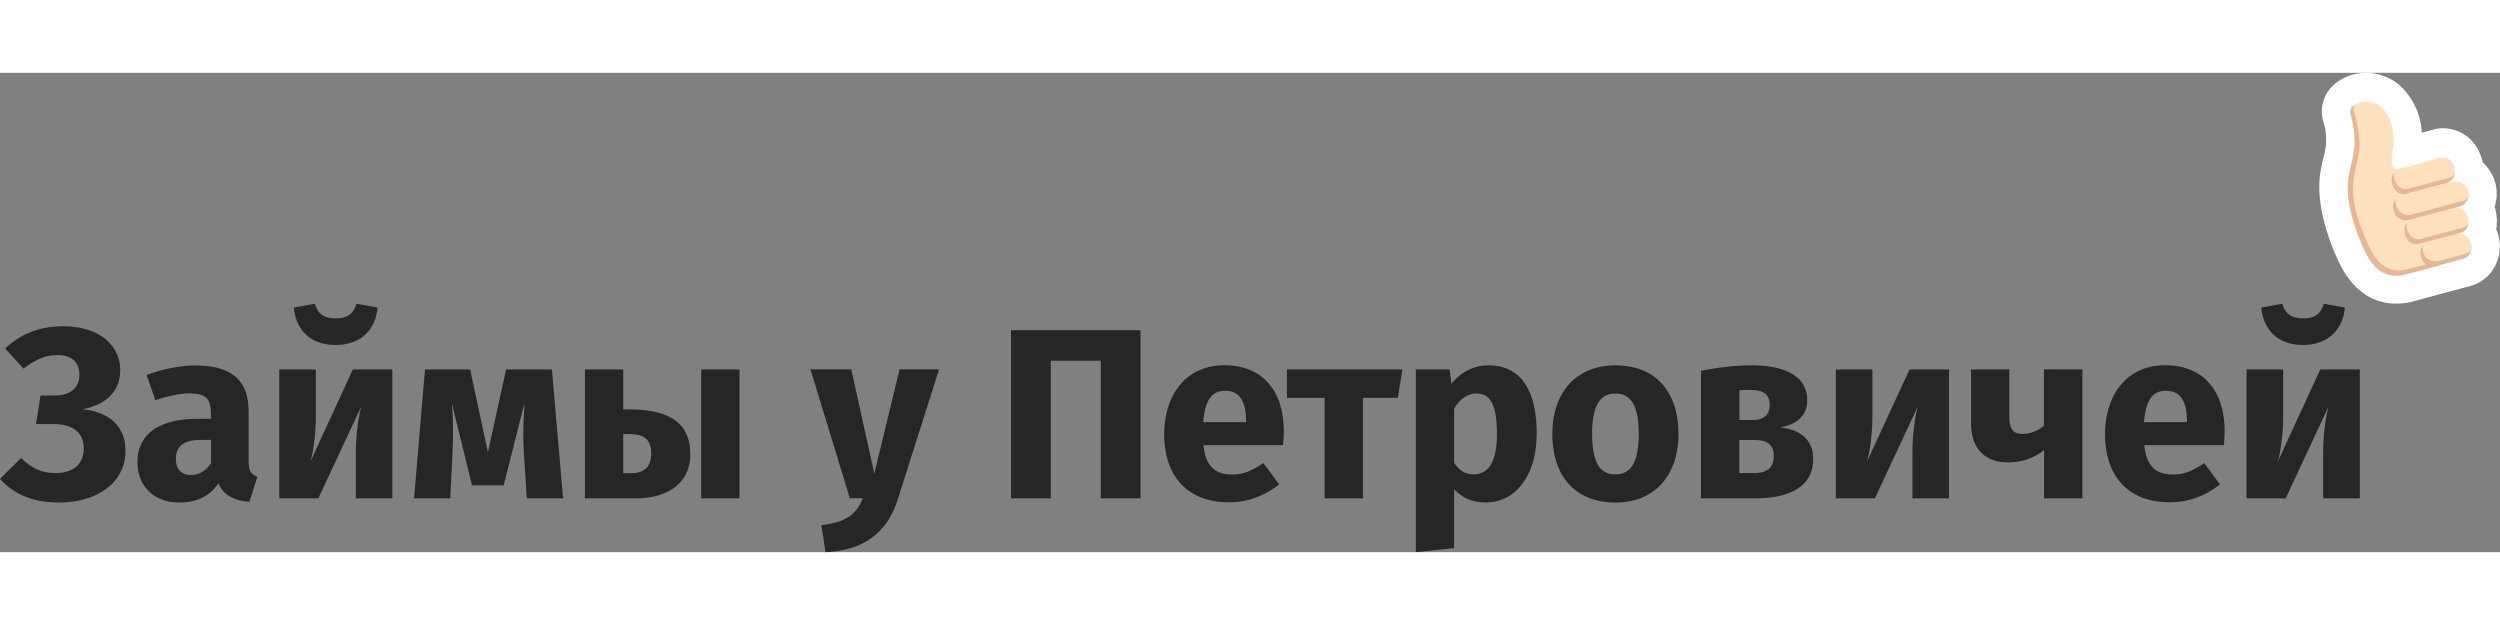
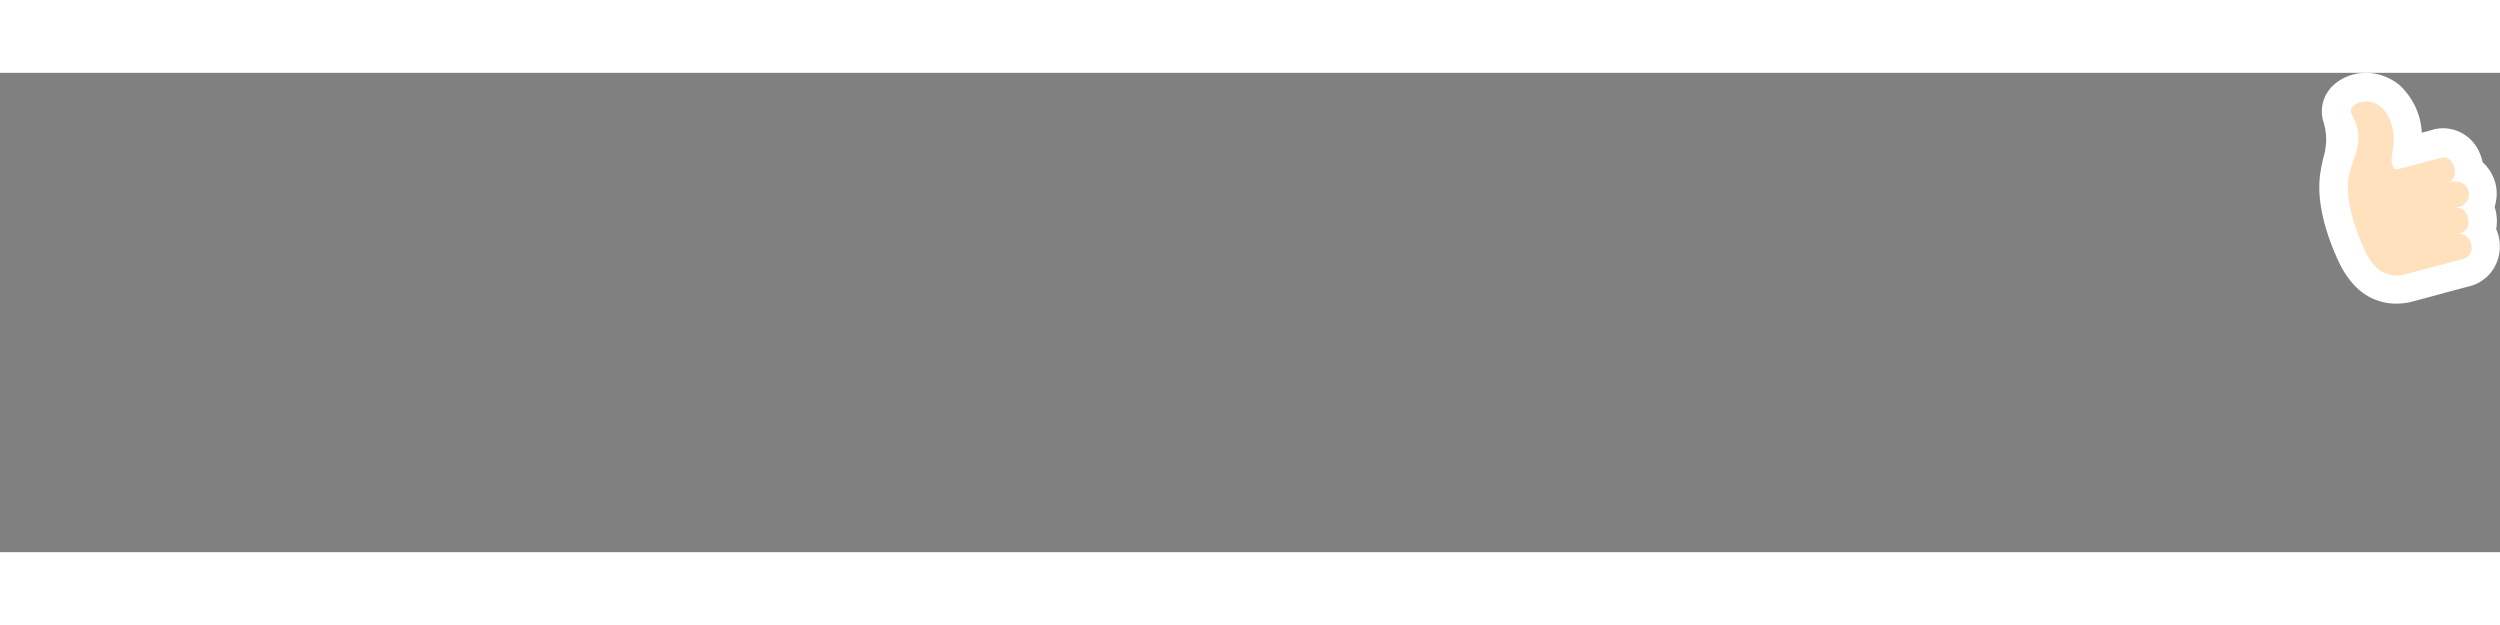
<svg xmlns="http://www.w3.org/2000/svg" xml:space="preserve" x="0" y="0" version="1.1" width="200" height="50" viewBox="0 0 189.89 36.41">
  <rect x="0" y="0" width="189.89" height="36.41" fill="#808080" stroke="none" />
  <style type="text/css">.st0{fill:#262626}.st3{fill:#e6b796}</style>
  <g>
-     <path d="m0 30.84 1.6-1.58c.79.76 1.57 1.14 2.6 1.14 1.35 0 2.16-.66 2.16-1.86 0-1.16-.76-1.86-2.29-1.86H2.73l.35-2.17h1.05c1.22 0 1.9-.59 1.9-1.58 0-.83-.46-1.49-1.66-1.49-.87 0-1.7.33-2.58 1.03l-1.4-1.53c1.2-1.12 2.65-1.69 4.39-1.69 2.73 0 4.35 1.42 4.35 3.35 0 1.46-.92 2.56-2.84 2.95 1.97.22 3.24 1.27 3.24 3.15 0 2.41-2.1 3.94-5.1 3.94-1.94-.01-3.38-.63-4.43-1.8zM19.55 30.68l-.61 1.9c-1.14-.09-1.9-.44-2.36-1.4-.7 1.07-1.79 1.46-2.95 1.46-1.95 0-3.19-1.27-3.19-3.06 0-2.14 1.64-3.3 4.59-3.3h.99v-.42c0-1.16-.46-1.51-1.66-1.51-.63 0-1.58.18-2.56.52l-.66-1.92c1.23-.46 2.58-.72 3.69-.72 2.84 0 4.05 1.2 4.05 3.46v3.8c.01.75.21 1.02.67 1.19zm-3.52-1.05v-1.75h-.72c-1.33 0-1.95.46-1.95 1.44 0 .77.41 1.23 1.12 1.23.67 0 1.2-.35 1.55-.92zM29.81 32.32h-2.78v-3.48c0-1.51.22-2.78.41-3.5l-3.26 6.98h-2.97v-9.79h2.78v3.54c0 1.4-.2 2.75-.41 3.46l3.22-7h3v9.79h.01zm-7.49-14.49 1.6-.29c.22.79.72 1.11 1.57 1.11s1.35-.31 1.59-1.11l1.6.29c-.15 1.66-1.25 2.84-3.19 2.84s-3.02-1.18-3.17-2.84zM42.77 32.32h-2.76l-.22-3.5c-.07-1.25-.04-2.3.05-3.74l-1.58 6.25h-2.41l-1.53-6.23c.11 1.31.11 2.47.05 3.72l-.17 3.5h-2.75l.83-9.79h3.43l1.35 6.3 1.38-6.3h3.48l.85 9.79zM52.43 28.97c0 2.25-1.77 3.35-4.15 3.35h-3.85v-9.79h2.91v3.04h.5c3.24 0 4.59 1.2 4.59 3.4zm-2.97-.06c0-.96-.42-1.47-1.66-1.47h-.46v2.97h.63c.96-.01 1.49-.49 1.49-1.5zm6.71-6.38v9.79h-2.91v-9.79h2.91zM68.21 32.34c-.77 2.47-2.43 3.91-5.51 4.07l-.31-2.05c1.92-.24 2.62-.79 3.15-2.05h-.99l-2.99-9.79h3.1l1.75 7.92 1.92-7.92h3l-3.12 9.82zM86.63 32.32h-3.02V21.87h-3.8v10.45h-3.02V19.55h9.84v12.77zM97.45 28.28h-6.04c.18 1.75 1.01 2.23 2.21 2.23.79 0 1.49-.28 2.34-.87l1.2 1.62c-.98.77-2.23 1.36-3.81 1.36-3.26 0-4.92-2.1-4.92-5.16 0-2.93 1.6-5.25 4.57-5.25 2.8 0 4.51 1.84 4.51 5.01 0 .33-.02.77-.06 1.06zm-2.8-1.88c-.02-1.33-.42-2.25-1.58-2.25-.98 0-1.53.61-1.68 2.38h3.26v-.13zM106.17 24.69h-2.65v7.63h-2.91v-7.63h-2.86v-2.16h8.77l-.35 2.16zM116.72 27.4c0 3.02-1.47 5.23-3.89 5.23-.96 0-1.77-.33-2.38-1.01v4.48l-2.91.31V22.53h2.56l.15 1.09c.81-1.01 1.84-1.4 2.82-1.4 2.52 0 3.65 2.01 3.65 5.18zm-3.02.04c0-2.43-.59-3.08-1.57-3.08-.66 0-1.25.42-1.68 1.14v4.13c.41.59.87.87 1.47.87 1.1-.01 1.78-.87 1.78-3.06zM127.49 27.44c0 3.13-1.81 5.2-4.79 5.2-2.97 0-4.79-1.92-4.79-5.22 0-3.13 1.81-5.2 4.79-5.2s4.79 1.92 4.79 5.22zm-6.56-.02c0 2.17.59 3.08 1.77 3.08s1.77-.94 1.77-3.06c0-2.17-.59-3.08-1.77-3.08s-1.77.94-1.77 3.06zM137.72 29.35c0 2.08-1.81 2.97-4.37 2.97h-4.15v-9.69c1.4-.26 2.62-.41 3.87-.41 2.58 0 4.2.87 4.2 2.65 0 1.09-.68 1.82-2.06 2.06 1.73.21 2.51 1.06 2.51 2.42zm-5.6-5.23v2.25h1.03c.76 0 1.27-.35 1.27-1.16 0-.76-.48-1.12-1.4-1.12a5.49 5.49 0 0 0-.9.03zm2.61 4.97c0-.79-.42-1.2-1.46-1.2h-1.16v2.51h1.14c.91 0 1.48-.35 1.48-1.31zM148.04 32.32h-2.78v-3.48c0-1.51.22-2.78.41-3.5l-3.26 6.98h-2.97v-9.79h2.78v3.54c0 1.4-.2 2.75-.41 3.46l3.23-7h3v9.79zM158.17 22.53v9.79h-2.91v-3.67c-.68.57-1.66.94-2.73.94-1.93 0-2.82-1.2-2.82-3.04v-4.02h2.91v3.65c0 .94.37 1.25.99 1.25.59 0 1.23-.26 1.64-.63v-4.28l2.92.01zM168.91 28.28h-6.04c.18 1.75 1.01 2.23 2.21 2.23.79 0 1.49-.28 2.34-.87l1.2 1.62c-.98.77-2.23 1.36-3.81 1.36-3.26 0-4.92-2.1-4.92-5.16 0-2.93 1.6-5.25 4.57-5.25 2.8 0 4.51 1.84 4.51 5.01 0 .33-.02.77-.06 1.06zm-2.8-1.88c-.02-1.33-.42-2.25-1.58-2.25-.98 0-1.53.61-1.68 2.38h3.26v-.13zM179.24 32.32h-2.78v-3.48c0-1.51.22-2.78.41-3.5l-3.26 6.98h-2.97v-9.79h2.78v3.54c0 1.4-.2 2.75-.41 3.46l3.23-7h3v9.79zm-7.48-14.49 1.6-.29c.22.79.72 1.11 1.57 1.11s1.34-.31 1.58-1.11l1.6.29c-.15 1.66-1.25 2.84-3.19 2.84-1.93 0-3.01-1.18-3.16-2.84z" class="st0" />
-   </g>
+     </g>
  <path fill="#fff" d="M179.69.01c-.93-.01-1.84.34-2.52.99-.07.06-.13.13-.18.2-.06.07-.11.14-.16.21-.45.65-.58 1.46-.38 2.21.3.9.31 1.86.04 2.77-.08.32-.16.68-.23 1.11-.28 1.66.06 3.68 1 5.99.11.25.21.5.33.75 1.24 2.72 3.08 3.29 4.43 3.29.44 0 .88-.06 1.31-.18l2.27-.61.2-.06 1.81-.48c.26-.07.52-.17.75-.31l.18-.12c.18-.12.35-.26.5-.42l.08-.09c.8-.94.98-2.26.48-3.39.1-.56.06-1.14-.12-1.69.24-.75.21-1.56-.11-2.28-.19-.42-.46-.8-.8-1.11-.06-.28-.15-.55-.27-.81a3.024 3.024 0 0 0-2.72-1.77c-.26 0-.53.03-.78.11l-.85.23a5.26 5.26 0 0 0-1.71-3.63c-.71-.58-1.61-.92-2.54-.92l-.01.01z" />
-   <path fill="#ffe1bd" d="m186.22 8.27-.34.08c1.08-.29.55-2.18-.51-1.89l-3.09.83h-.04c-.18.06-.8.17-.5-1.41.25-1.33-.17-2.68-.87-3.27-1.11-.94-2.61-.13-2.27.49 1.18 2.14.08 3.17-.19 4.79-.28 1.62.35 3.7 1.16 5.48.5 1.11 1.37 2.4 3.18 1.92l2.29-.61.2-.05 1.83-.49c1.17-.29.67-2.15-.49-1.88l.3-.08c1.11-.29.59-2.21-.5-1.89l.34-.09c.53-.09.89-.6.8-1.13a.983.983 0 0 0-1.13-.8.2.2 0 0 0-.17 0z" />
-   <path d="M182.92 14.9c-1.81.48-2.58-.84-3.08-1.94-.8-1.77-1.25-3.23-1.06-4.89.21-1.8.87-2.03 0-5.25a.47.47 0 0 1 .08-.38c-.25.12-.39.4-.33.67.65 2.41.13 3.18-.14 4.8s.35 3.7 1.16 5.48c.5 1.11 1.37 2.4 3.18 1.92l2.49-.66-.08-.33-2.22.58z" class="st3" />
-   <path d="m186.03 7.97-3.09.83c-.73.19-1.2-.6-1.11-1.23-.45.6.04 1.85.94 1.61l3.09-.83c.3-.09.52-.35.55-.66a.72.72 0 0 1-.38.28zM186.92 9.77l-3.69.99A.976.976 0 0 1 182 9.57a.984.984 0 0 0 1.02 1.59l3.71-.99c.36-.08.64-.35.73-.7-.14.15-.33.26-.54.3zM187.04 11.77l-3.13.84c-.74.19-1.21-.6-1.11-1.23-.47.61.04 1.85.94 1.61l3.13-.84c.31-.08.55-.35.59-.67a.69.69 0 0 1-.42.29zM187.23 13.75l-2.03.55a.98.98 0 0 1-1.16-.77c-.03-.15-.03-.3.01-.45-.5.62 0 1.86.97 1.6l2.03-.55c.33-.08.58-.34.64-.68-.12.15-.28.25-.46.3z" class="st3" />
+   <path fill="#ffe1bd" d="m186.22 8.27-.34.08c1.08-.29.55-2.18-.51-1.89l-3.09.83h-.04c-.18.06-.8.17-.5-1.41.25-1.33-.17-2.68-.87-3.27-1.11-.94-2.61-.13-2.27.49 1.18 2.14.08 3.17-.19 4.79-.28 1.62.35 3.7 1.16 5.48.5 1.11 1.37 2.4 3.18 1.92l2.29-.61.2-.05 1.83-.49c1.17-.29.67-2.15-.49-1.88l.3-.08c1.11-.29.59-2.21-.5-1.89l.34-.09c.53-.09.89-.6.8-1.13a.983.983 0 0 0-1.13-.8.2.2 0 0 0-.17 0" />
</svg>